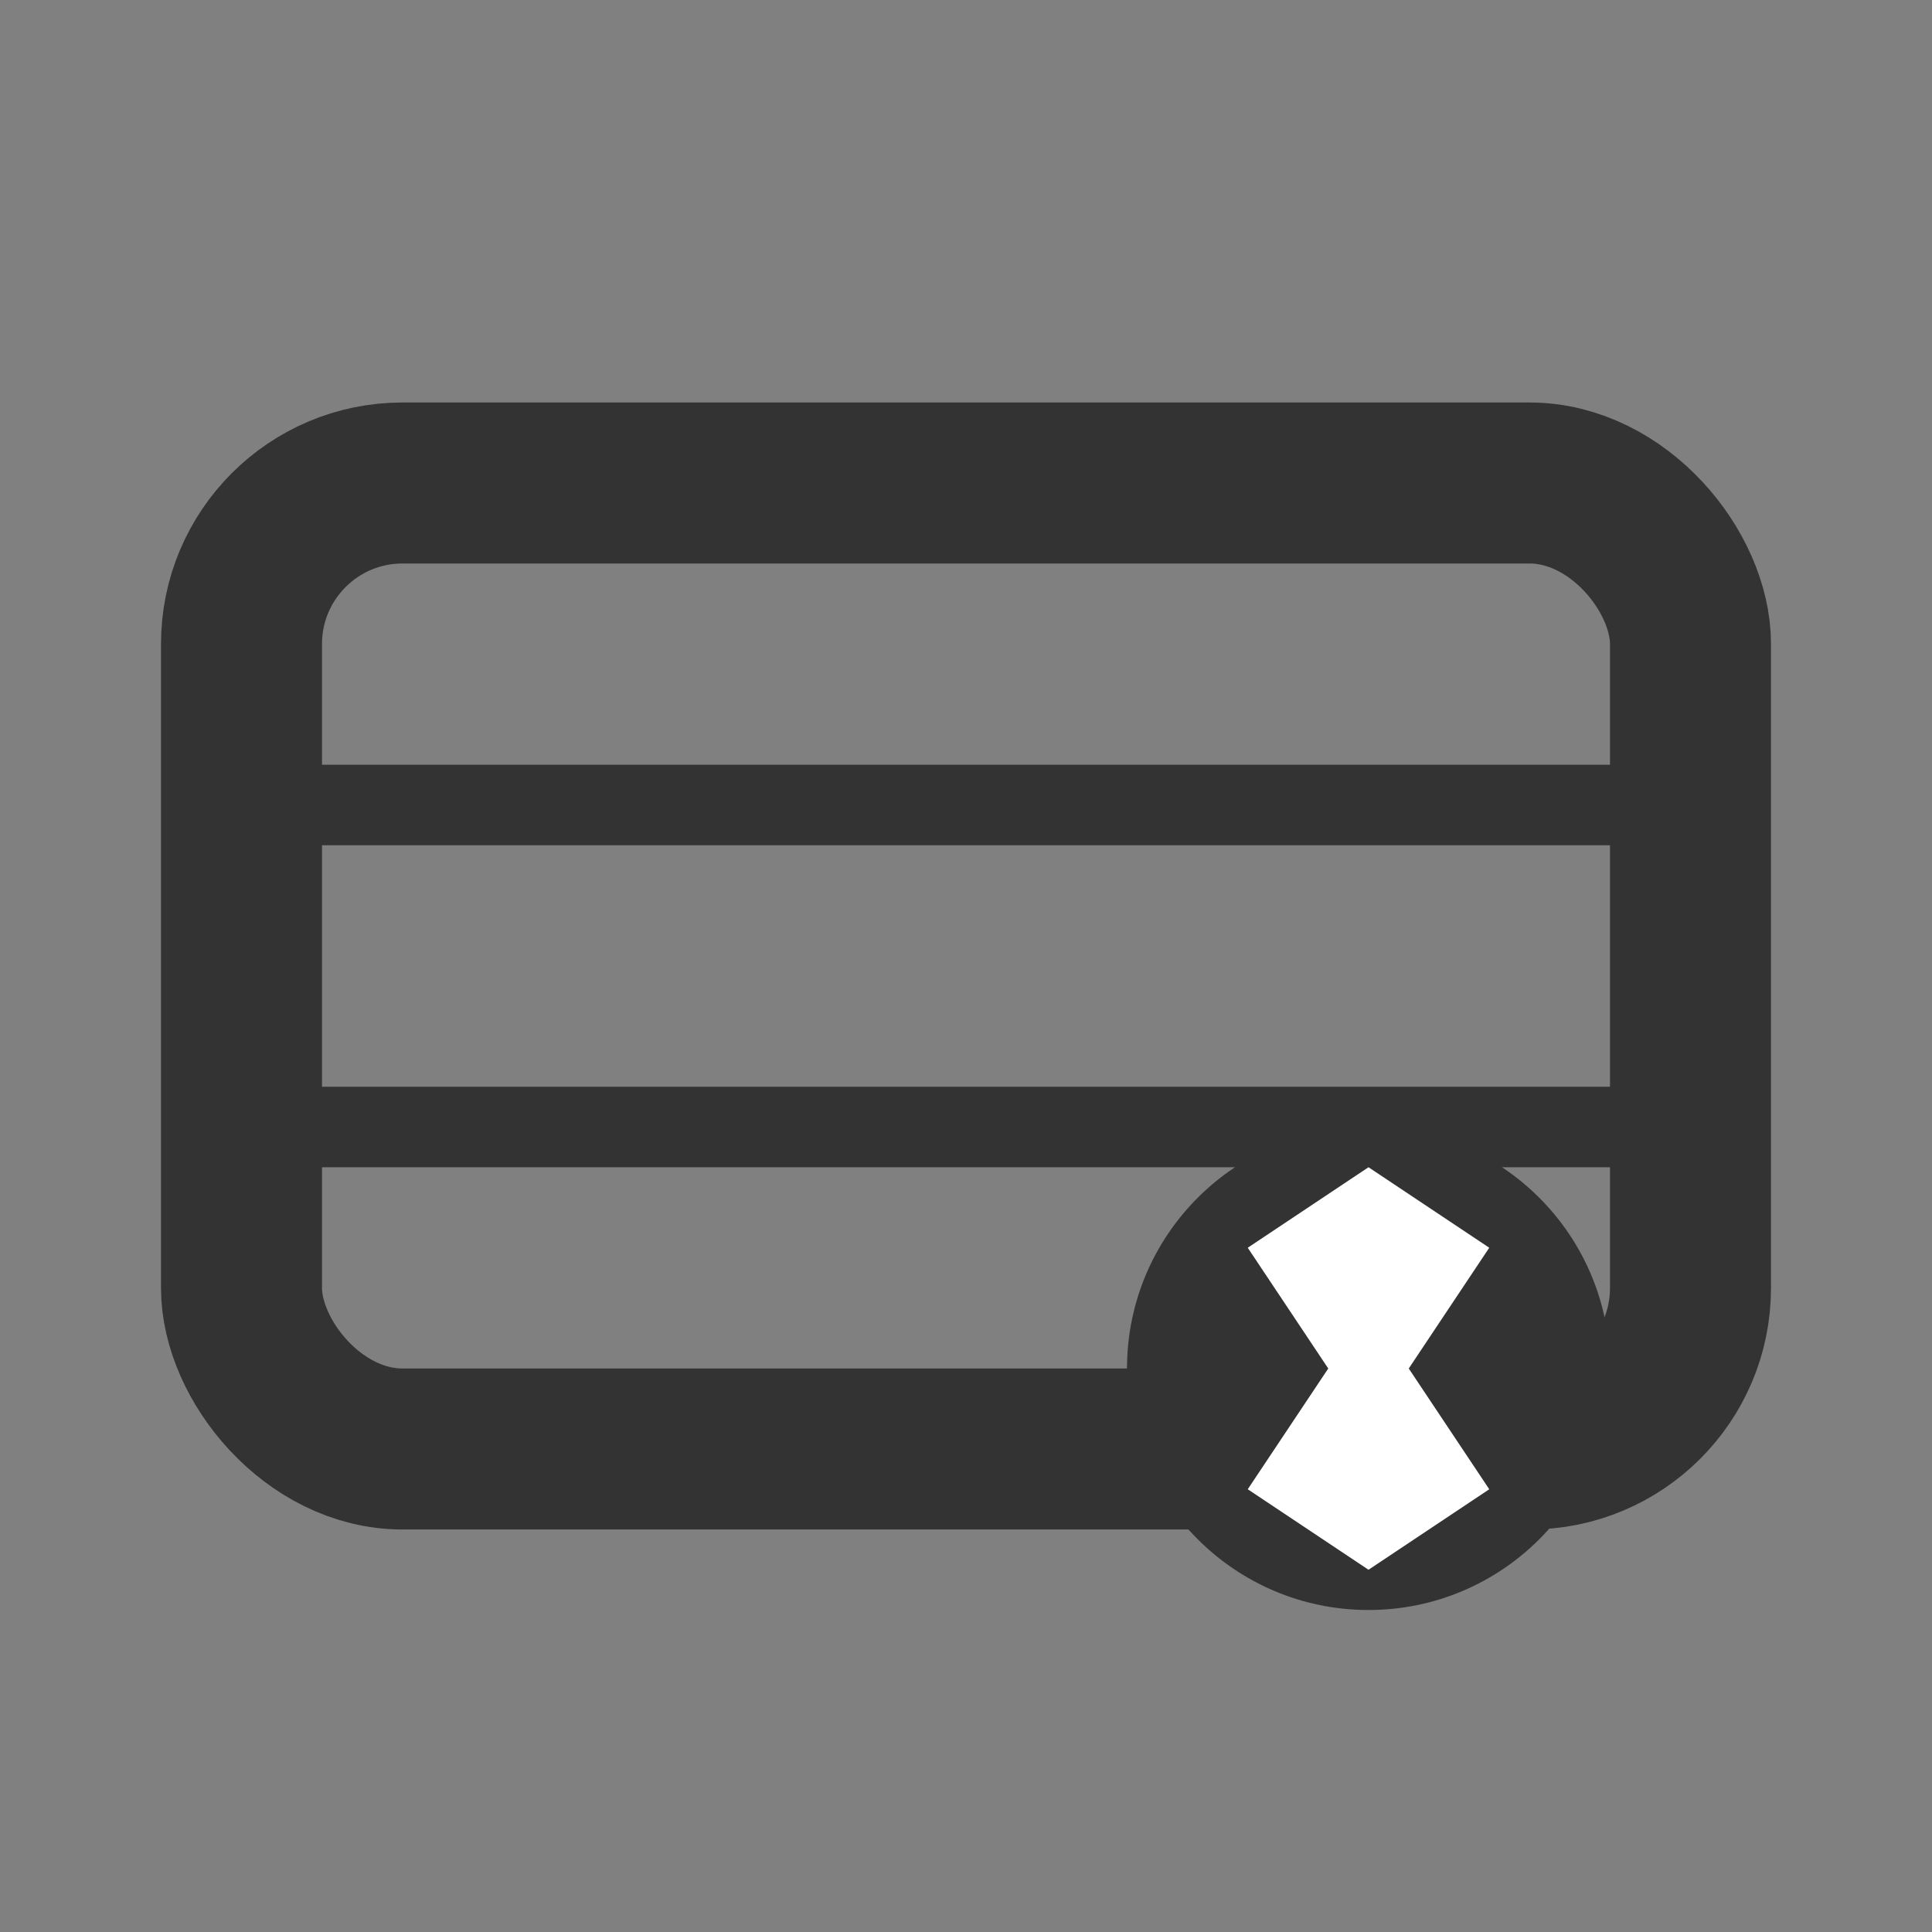
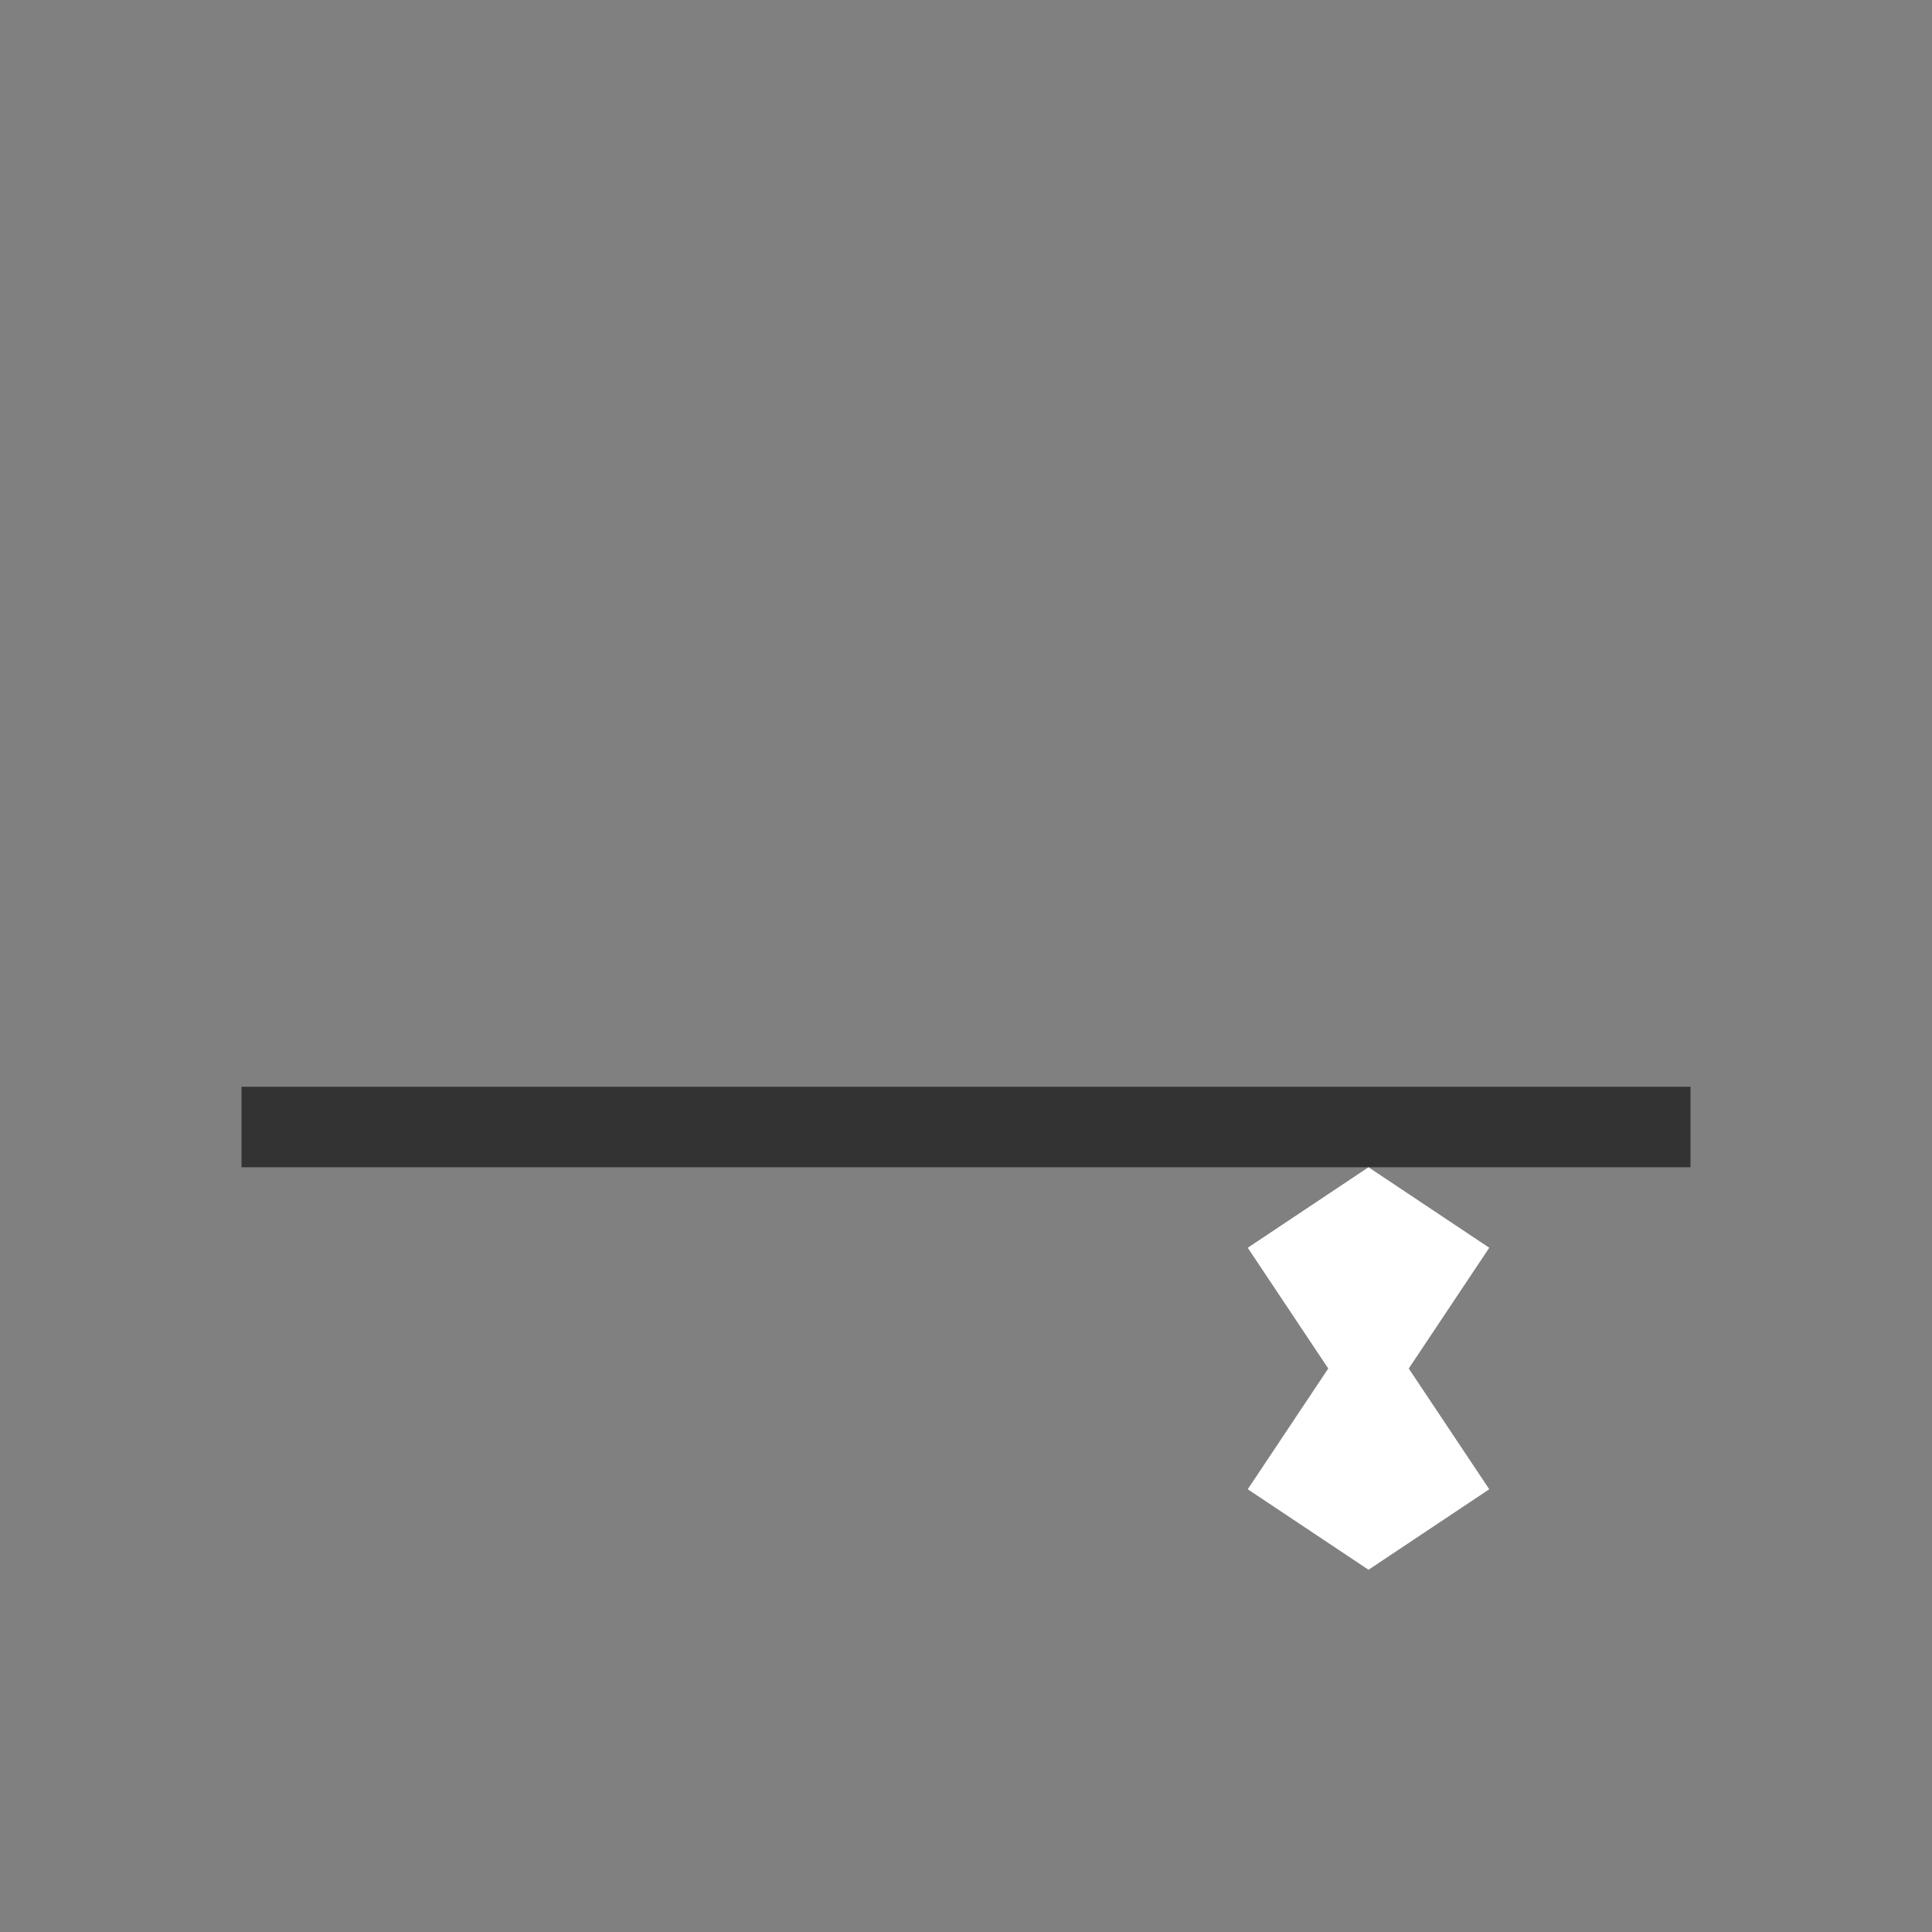
<svg xmlns="http://www.w3.org/2000/svg" width="48" height="48" viewBox="0 0 24 24" fill="none">
  <rect x="0" y="0" width="24" height="24" fill="#808080" stroke="none" />
-   <rect x="3" y="6" width="18" height="12" rx="2" stroke="#333" stroke-width="2" />
-   <line x1="3" y1="10" x2="21" y2="10" stroke="#333" stroke-width="1" />
  <line x1="3" y1="14" x2="21" y2="14" stroke="#333" stroke-width="1" />
-   <circle cx="17" cy="17" r="3" fill="#333" />
  <path d="M17 14.5L18.5 15.5L17.5 17L18.5 18.5L17 19.5L15.5 18.5L16.5 17L15.5 15.5L17 14.5Z" fill="white" />
</svg>